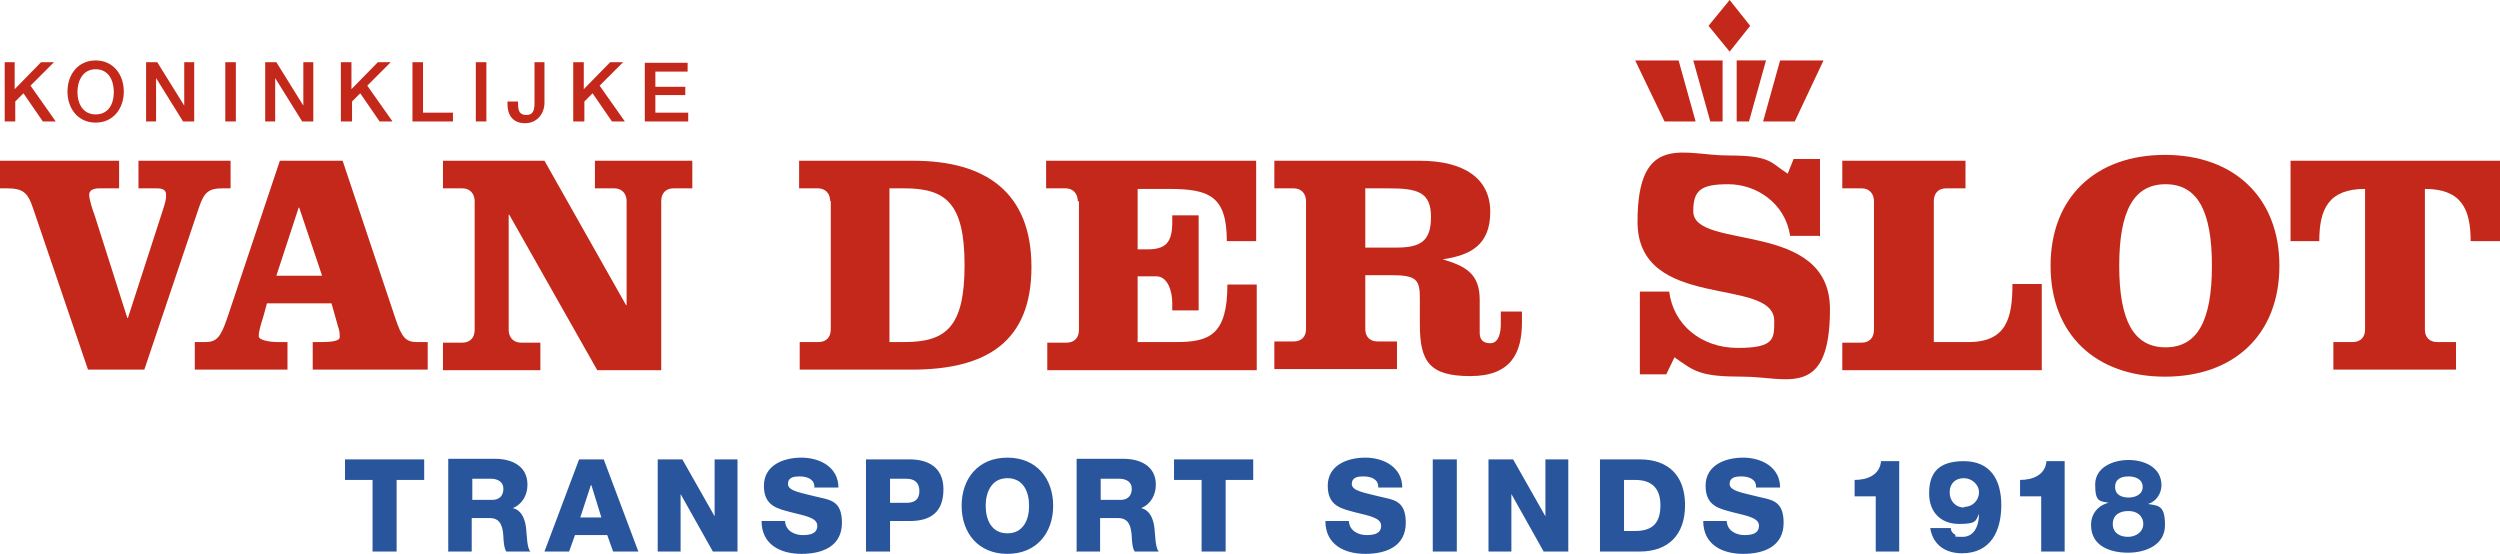
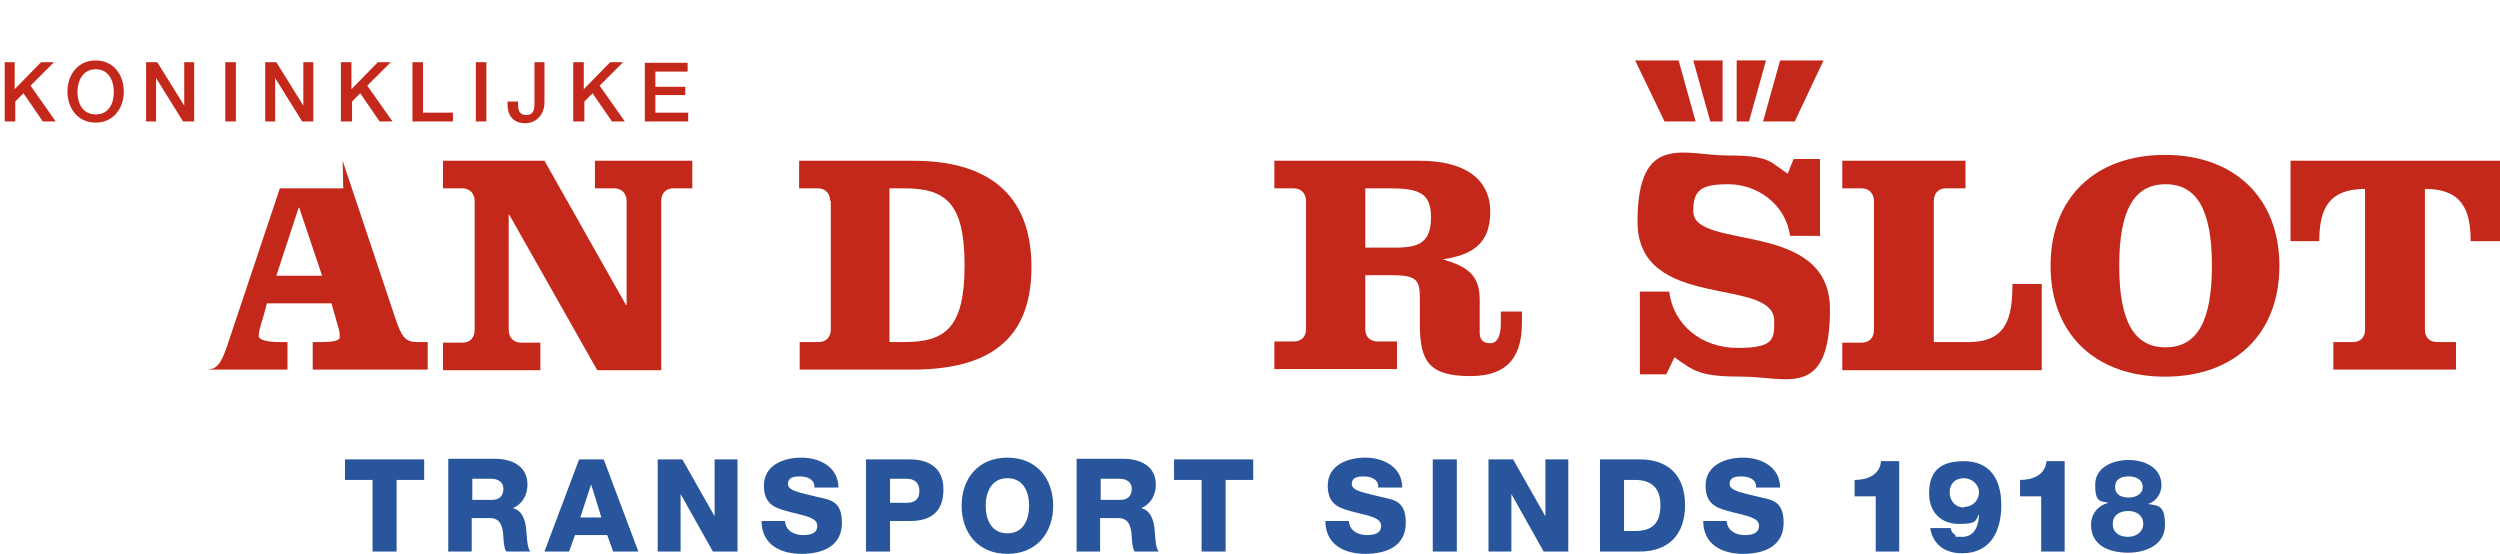
<svg xmlns="http://www.w3.org/2000/svg" id="Layer_1" version="1.1" viewBox="0 0 426.1 94.4">
  <defs>
    <style>
      .st0 {
        fill: #28559c;
      }

      .st1 {
        fill: #c4281a;
      }
    </style>
  </defs>
  <g>
-     <path class="st1" d="M20.3,27.4v4.7h-3.4c-1.1,0-1.7.4-1.7,1.1s.5,2.4.9,3.4l5.6,17.6h.1l5.7-17.6c.3-1,.9-2.5.8-3.4,0-.8-.5-1.1-1.6-1.1h-3.1v-4.7h15.7v4.7h-1.3c-2.4,0-3.2.6-4.1,3.3l-9.3,27.6h-9.6l-9.4-27.6c-.9-2.7-1.8-3.3-4.5-3.3H0v-4.7h20.3Z" />
-     <path class="st1" d="M58.4,27.4l9,26.9c1.1,3.3,1.8,4,3.7,4h1.8v4.7h-19.6v-4.7h1.6c1.6,0,3-.2,3-.8s0-1.1-.3-1.9l-1.1-3.9h-11l-.6,2.2c-.6,1.9-.8,2.7-.8,3.4s1.9,1,3.3,1h1.6v4.7h-15.8v-4.7h1.8c1.9,0,2.6-.8,3.7-4l9-26.9h10.8ZM47.1,47h7.8l-3.9-11.6h-.1l-3.8,11.6Z" />
+     <path class="st1" d="M58.4,27.4l9,26.9c1.1,3.3,1.8,4,3.7,4h1.8v4.7h-19.6v-4.7h1.6c1.6,0,3-.2,3-.8s0-1.1-.3-1.9l-1.1-3.9h-11l-.6,2.2c-.6,1.9-.8,2.7-.8,3.4s1.9,1,3.3,1h1.6v4.7h-15.8h1.8c1.9,0,2.6-.8,3.7-4l9-26.9h10.8ZM47.1,47h7.8l-3.9-11.6h-.1l-3.8,11.6Z" />
    <path class="st1" d="M106.7,52h.1v-17.7c0-1.3-.8-2.2-2.1-2.2h-3.3v-4.7h16.6v4.7h-3.2c-1.3,0-2.1.8-2.1,2.2v28.8h-10.9l-15-26.5h-.1v19.6c0,1.3.8,2.2,2.1,2.2h3.3v4.7h-16.6v-4.7h3.3c1.3,0,2.1-.8,2.1-2.2v-21.9c0-1.3-.8-2.2-2.1-2.2h-3.3v-4.7h17.3l13.9,24.6Z" />
    <path class="st1" d="M141.5,34.3c0-1.3-.8-2.2-2.1-2.2h-3.2v-4.7h19.5c12.2,0,20.1,5.3,20.1,18.1s-7.7,17.5-20.4,17.5h-19.1v-4.7h3.2c1.3,0,2.1-.8,2.1-2.2v-21.9ZM151.6,58.3h2.5c7.1,0,10.3-2.5,10.3-13.1s-3.2-13.1-10.3-13.1h-2.5v26.2Z" />
-     <path class="st1" d="M183.7,34.3c0-1.3-.8-2.2-2.1-2.2h-3.3v-4.7h35.8v13.7h-5c0-7.7-3-8.9-9.9-8.9h-5.3v10.3h1.7c3.1,0,4.2-1.2,4.2-4.6v-1.2h4.5v16.2h-4.5v-1.3c0-2-.8-4.5-2.7-4.5h-3.2v11.2h6.6c5.6,0,8.7-1.2,8.7-9.8h5v14.6h-35.7v-4.7h3.3c1.3,0,2.1-.8,2.1-2.2v-21.9Z" />
    <path class="st1" d="M222.6,34.3c0-1.3-.8-2.2-2.1-2.2h-3.3v-4.7h24.8c7.5,0,12,3,12,8.7s-3.4,7.4-8.1,8.1h0c4,1.2,6.3,2.5,6.3,6.9v5.6c0,1,.4,1.8,1.8,1.8s1.8-1.7,1.8-3.3v-2.1h3.6v1.8c0,5.2-1.8,9.2-8.8,9.2s-8.6-2.5-8.6-8.8v-4.4c0-3.2-.5-4-4.9-4h-4.4v9.2c0,1.3.8,2.1,2.1,2.1h3.3v4.7h-20.9v-4.7h3.3c1.3,0,2.1-.8,2.1-2.1v-21.9ZM232.7,42.2h5.2c4,0,6-.9,6-5.2s-2.3-4.9-7.3-4.9h-3.9v10.1Z" />
    <path class="st1" d="M310,40.2h-4.9c-.8-5.6-5.8-8.8-10.5-8.8s-6,1-6,4.6c0,6.8,23.3,1.3,23.3,16.7s-7.4,11.5-14.8,11.5-8.3-.9-11.7-3.3l-1.4,2.9h-4.5v-14.1h5c.7,5.6,5.4,9.6,11.7,9.6s6.2-1.6,6.2-4.6c0-7.7-23.3-1.5-23.3-16.9s8-11.3,15.4-11.3,7.2,1.2,10.2,3.1l1-2.5h4.5v13.2Z" />
    <path class="st1" d="M314,63.1v-4.7h3.3c1.3,0,2.1-.8,2.1-2.2v-21.9c0-1.3-.8-2.2-2.1-2.2h-3.3v-4.7h21v4.7h-3.3c-1.3,0-2.1.8-2.1,2.2v24h5.9c6.5,0,7.5-4.1,7.5-9.9h5v14.7h-33.8Z" />
    <path class="st1" d="M388.5,45.3c0,11.7-7.7,18.9-19.5,18.9s-19.5-7.2-19.5-18.9,7.7-18.9,19.5-18.9,19.5,7.3,19.5,18.9M361.2,45.3c0,9.4,2.5,13.9,7.9,13.9s7.9-4.5,7.9-13.9-2.5-13.9-7.9-13.9-7.9,4.5-7.9,13.9" />
    <path class="st1" d="M390.4,41.1v-13.7h35.7v13.7h-5c0-5.5-1.6-8.9-7.8-8.9v24c0,1.3.8,2.1,2.1,2.1h3.2v4.7h-20.9v-4.7h3.3c1.3,0,2.1-.8,2.1-2.1v-24c-6.2,0-7.8,3.4-7.8,8.9h-5Z" />
  </g>
  <g>
    <path class="st0" d="M362.8,81.2c1.2,0,2.4.5,2.4,1.8s-1.3,1.8-2.4,1.8-2.3-.4-2.3-1.8,1.1-1.8,2.3-1.8M356.4,89.5c0,3.6,3.3,4.7,6.3,4.7s6.3-1.3,6.3-4.7-1.1-3.3-2.9-3.6h0c1.4-.4,2.3-1.8,2.3-3.2,0-3.1-3-4.3-5.6-4.3s-5.7,1.2-5.7,4.2.8,2.8,2.3,3.1h0c-1.8.4-3,1.9-3,3.7M362.8,87.1c1.4,0,2.5.8,2.5,2.2s-1.3,2.2-2.6,2.2-2.6-.6-2.6-2.2,1.3-2.2,2.6-2.2M347.9,84.6v9.4h4v-15.4h-3.1c-.2,2.4-2.4,3.2-4.5,3.2v2.8h3.7ZM329,90.1c.5,2.8,2.6,4.2,5.4,4.2,4.9,0,6.7-3.8,6.7-8.2s-1.9-7.5-6.4-7.5-5.9,2.2-5.9,5.5,2.1,5.2,5.1,5.2,2.8-.5,3.4-1.7h0c0,2-.8,3.9-2.8,3.9s-.9-.1-1.3-.4c-.4-.2-.7-.6-.7-1.1h-3.5ZM334.8,86.5c-1.5,0-2.5-1.1-2.5-2.6s1-2.4,2.4-2.4,2.6,1.1,2.6,2.4-1,2.5-2.6,2.5M319.7,84.6v9.4h4v-15.4h-3.1c-.2,2.4-2.4,3.2-4.5,3.2v2.8h3.7ZM290.3,88.8c0,4,3.2,5.6,6.8,5.6s6.9-1.3,6.9-5.3-2.3-3.9-4.6-4.5c-2.3-.6-4.6-.9-4.6-2.1s1.1-1.3,2-1.3c1.3,0,2.6.5,2.5,1.9h4.1c0-3.5-3.2-5.1-6.3-5.1s-6.4,1.3-6.4,4.8,2.4,3.9,4.6,4.5c2.3.6,4.5.9,4.5,2.3s-1.3,1.6-2.5,1.6-2.9-.6-3-2.4h-4.1ZM276.8,81.8h1.9c2.8,0,4.3,1.4,4.3,4.3s-1.2,4.4-4.3,4.4h-1.9v-8.7ZM272.7,94h6.8c4.8,0,7.7-2.8,7.7-7.9s-2.9-7.8-7.7-7.8h-6.8v15.7ZM253.7,94h3.9v-9.8h0l5.5,9.8h4.2v-15.7h-3.9v9.7h0l-5.5-9.7h-4.2v15.7ZM244.2,94h4.1v-15.7h-4.1v15.7ZM225.9,88.8c0,4,3.2,5.6,6.8,5.6s6.9-1.3,6.9-5.3-2.3-3.9-4.6-4.5c-2.3-.6-4.6-.9-4.6-2.1s1.1-1.3,2-1.3c1.3,0,2.6.5,2.5,1.9h4.1c0-3.5-3.2-5.1-6.3-5.1s-6.4,1.3-6.4,4.8,2.4,3.9,4.6,4.5c2.3.6,4.5.9,4.5,2.3s-1.3,1.6-2.5,1.6-2.9-.6-3-2.4h-4.1ZM213.6,78.3h-13.5v3.5h4.7v12.2h4.1v-12.2h4.7v-3.5ZM187.5,81.6h3.3c1.1,0,2.1.5,2.1,1.7s-.7,1.9-1.9,1.9h-3.4v-3.6ZM183.4,94h4.1v-5.7h3.1c1.9,0,2.2,1.6,2.3,3.2,0,.4.1,2,.5,2.5h4.1c-.6-.6-.6-2.9-.7-3.6-.1-1.5-.6-3.4-2.3-3.8h0c1.7-.7,2.5-2.3,2.5-4,0-3.2-2.7-4.4-5.5-4.4h-8v15.7ZM168,86.2c0-2.3,1-4.7,3.7-4.7s3.7,2.3,3.7,4.7-1,4.7-3.7,4.7-3.7-2.3-3.7-4.7M163.9,86.2c0,4.6,2.8,8.2,7.8,8.2s7.8-3.6,7.8-8.2-2.8-8.2-7.8-8.2-7.8,3.6-7.8,8.2M151.7,81.6h2.8c1.3,0,2.2.6,2.2,2.1s-.9,2-2.2,2h-2.8v-4ZM147.6,94h4.1v-5.2h3.4c3.5,0,5.7-1.5,5.7-5.4s-2.8-5.1-5.7-5.1h-7.5v15.7ZM129.8,88.8c0,4,3.2,5.6,6.8,5.6s6.9-1.3,6.9-5.3-2.3-3.9-4.6-4.5c-2.3-.6-4.6-.9-4.6-2.1s1.1-1.3,2-1.3c1.3,0,2.6.5,2.5,1.9h4.1c0-3.5-3.2-5.1-6.3-5.1s-6.4,1.3-6.4,4.8,2.4,3.9,4.6,4.5c2.3.6,4.5.9,4.5,2.3s-1.3,1.6-2.5,1.6-2.9-.6-3-2.4h-4.1ZM112.1,94h3.9v-9.8h0l5.5,9.8h4.2v-15.7h-3.9v9.7h0l-5.5-9.7h-4.2v15.7ZM92.8,94h4.2l1-2.8h5.5l1,2.8h4.3l-5.9-15.7h-4.2l-5.9,15.7ZM100.8,82.7h0l1.7,5.5h-3.6l1.8-5.5ZM80.4,81.6h3.3c1.1,0,2.1.5,2.1,1.7s-.7,1.9-1.9,1.9h-3.4v-3.6ZM76.3,94h4.1v-5.7h3.1c1.9,0,2.2,1.6,2.3,3.2,0,.4.1,2,.5,2.5h4.1c-.6-.6-.6-2.9-.7-3.6-.1-1.5-.6-3.4-2.3-3.8h0c1.7-.7,2.5-2.3,2.5-4,0-3.2-2.7-4.4-5.5-4.4h-8v15.7ZM72.3,78.3h-13.5v3.5h4.7v12.2h4.1v-12.2h4.7v-3.5Z" />
    <path class="st1" d="M109.9,20.7h7.4v-1.5h-5.6v-3h5.1v-1.4h-5.1v-2.6h5.5v-1.5h-7.3v10.1ZM97.8,20.7h1.8v-3.4l1.4-1.4,3.3,4.8h2.2l-4.3-6.1,4-4h-2.2l-4.5,4.6v-4.6h-1.8v10.1ZM92.9,10.6h-1.8v7c0,1.3-.3,2-1.4,2s-1.4-.7-1.4-1.8v-.5h-1.8v.5c0,1.8.9,3.2,3,3.2s3.3-1.7,3.3-3.5v-6.9ZM81.1,20.7h1.8v-10.1h-1.8v10.1ZM70.3,20.7h6.9v-1.5h-5.1v-8.6h-1.8v10.1ZM58.2,20.7h1.8v-3.4l1.4-1.4,3.3,4.8h2.2l-4.3-6.1,4-4h-2.2l-4.5,4.6v-4.6h-1.8v10.1ZM45.2,20.7h1.7v-7.4h0l4.6,7.4h1.9v-10.1h-1.7v7.4h0l-4.6-7.4h-1.9v10.1ZM38.4,20.7h1.8v-10.1h-1.8v10.1ZM24.9,20.7h1.7v-7.4h0l4.6,7.4h1.9v-10.1h-1.7v7.4h0l-4.6-7.4h-1.9v10.1ZM16.3,11.8c2.2,0,3.1,1.9,3.1,3.9s-.9,3.8-3.1,3.8-3.1-1.9-3.1-3.8.9-3.9,3.1-3.9M16.3,10.3c-3,0-4.8,2.4-4.8,5.3s1.8,5.3,4.8,5.3,4.8-2.4,4.8-5.3-1.8-5.3-4.8-5.3M.8,20.7h1.8v-3.4l1.4-1.4,3.3,4.8h2.2l-4.3-6.1,4-4h-2.2l-4.5,4.6v-4.6H.8v10.1Z" />
  </g>
  <path class="st1" d="M296,20.7h2.1l2.9-10.4h-5v10.4ZM293.6,10.3h-5l2.9,10.4h2.1v-10.4Z" />
  <polygon class="st1" points="303.4 10.3 300.5 20.7 305.9 20.7 310.8 10.3 303.4 10.3" />
  <polygon class="st1" points="286.1 10.3 289 20.7 283.7 20.7 278.7 10.3 286.1 10.3" />
-   <polygon class="st1" points="294.8 0 291.2 4.4 294.8 8.8 298.3 4.4 294.8 0" />
</svg>